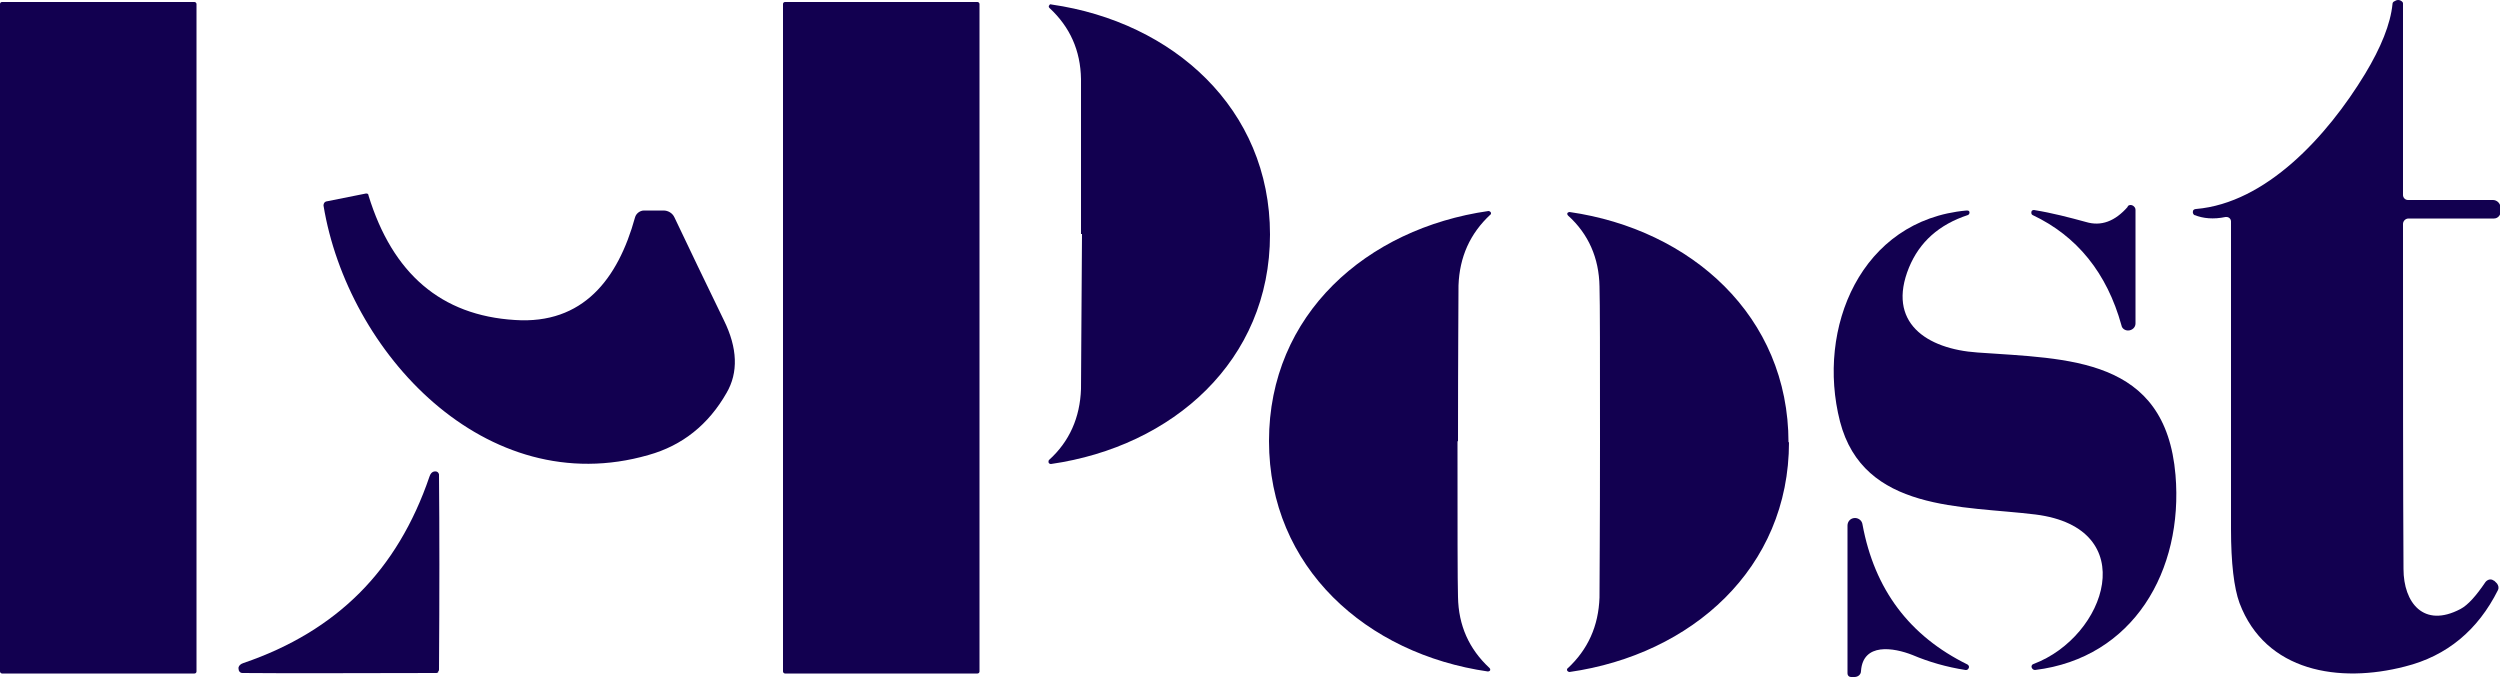
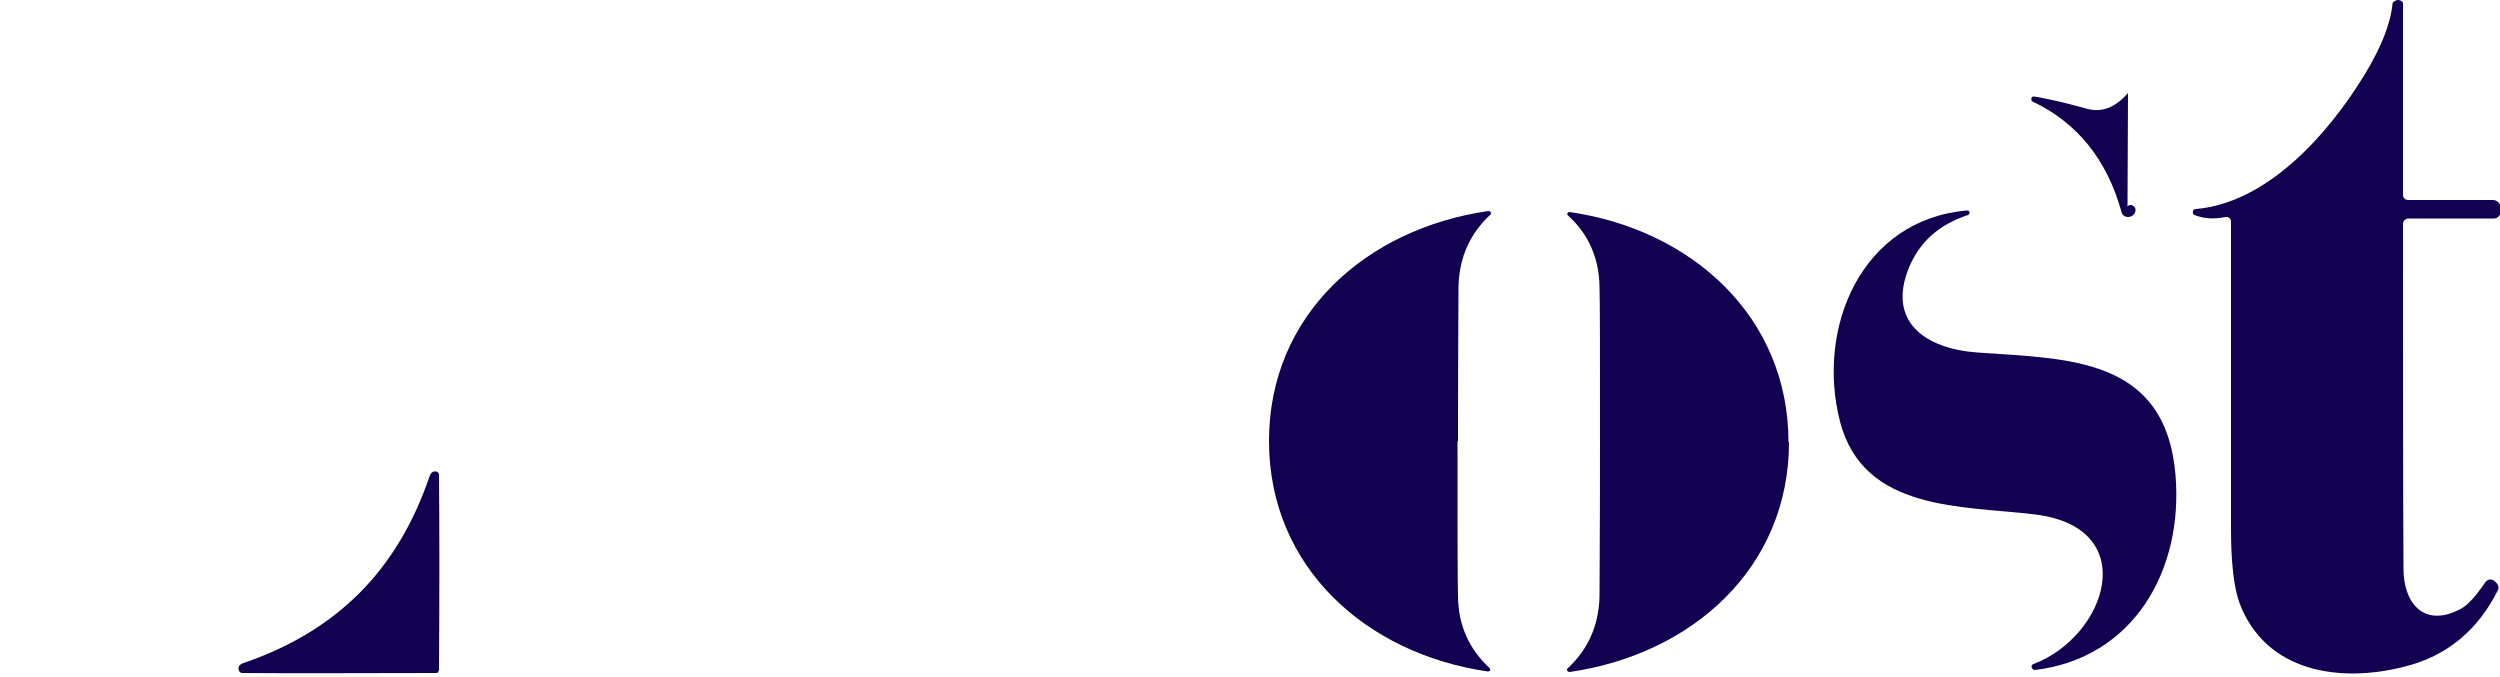
<svg xmlns="http://www.w3.org/2000/svg" id="Calque_1" version="1.1" viewBox="0 0 500 135.4">
  <defs>
    <style>
      .st0 {
        fill: #120050;
      }
    </style>
  </defs>
-   <rect class="st0" x="156.6" y=".4" width="39.3" height="134.3" rx=".4" ry=".4" />
  <path class="st0" d="M439,43.1c-.4-.2-.5-.6-.4-.9,0-.2.3-.4.6-.4,14-1.2,26.2-14.5,33.8-27,3.2-5.3,5.1-10,5.5-14,0-.2.1-.4.3-.5.6-.4,1.1-.4,1.6,0,.1.1.2.2.2.4v38.3c0,.5.4,1,1,1h17c.8,0,1.5.7,1.5,1.5h0v.9c0,.7-.6,1.3-1.3,1.3h-17.1c-.6,0-1.1.5-1.1,1.1,0,29.5,0,52.5.1,69,0,6.7,4,11.9,11.4,8,1.5-.8,3.1-2.6,5-5.4.4-.5,1.1-.7,1.6-.3,0,0,.1,0,.2.1l.5.5c.3.4.4.9.2,1.3-4,8-10.2,13.2-18.6,15.3-13.1,3.4-27.9,1.1-33.1-12.7-1.1-3-1.7-8-1.7-14.8,0-23.3,0-43.8,0-61.5,0-.5-.4-.9-.9-.9,0,0-.1,0-.2,0-2.4.5-4.5.3-6.2-.4Z" />
-   <rect class="st0" y=".4" width="39.3" height="134.3" rx=".4" ry=".4" />
-   <path class="st0" d="M216.2,46.8c0-17.4,0-27.8,0-31-.1-5.7-2.2-10.4-6.3-14.2-.2-.2-.2-.4,0-.6,0-.1.2-.2.4-.1,24.3,3.5,43.7,20.8,43.7,46,0,25.3-19.5,42.4-43.8,45.9-.2,0-.5-.1-.5-.4,0-.1,0-.3.1-.4,4.1-3.7,6.2-8.5,6.4-14.2,0-3.3.1-13.6.2-31Z" />
-   <path class="st0" d="M73.7,39.1c4.8,15.6,14.5,24,29.3,24.9,13.6.9,20.6-8.2,24-20.5.2-.8,1-1.4,1.8-1.4h3.9c.9,0,1.8.5,2.2,1.4,2.9,6.1,6.2,13,9.9,20.6,2.7,5.5,2.9,10.4.5,14.5-3.6,6.3-8.8,10.5-15.6,12.4-32.6,9.4-60.2-20.6-65-49.9,0-.4.2-.7.5-.8l8-1.6c.2,0,.4,0,.5.3Z" />
-   <path class="st0" d="M425.5,41.3c.3-.4.9-.4,1.3,0,.2.2.3.4.3.7v22.7c0,.8-.7,1.4-1.5,1.4-.6,0-1.2-.4-1.3-1-2.9-10.5-8.9-17.9-17.8-22.1-.2-.1-.3-.4-.2-.7,0-.2.3-.3.5-.3,3.7.6,7.1,1.5,10.4,2.4,3,.9,5.8-.1,8.4-3.1Z" />
+   <path class="st0" d="M425.5,41.3c.3-.4.9-.4,1.3,0,.2.2.3.4.3.7c0,.8-.7,1.4-1.5,1.4-.6,0-1.2-.4-1.3-1-2.9-10.5-8.9-17.9-17.8-22.1-.2-.1-.3-.4-.2-.7,0-.2.3-.3.5-.3,3.7.6,7.1,1.5,10.4,2.4,3,.9,5.8-.1,8.4-3.1Z" />
  <path class="st0" d="M291.5,88.3c0,17.5,0,27.8.1,31.1.1,5.7,2.2,10.4,6.3,14.2.2.2.2.5,0,.6,0,0-.2.1-.3.1-24.3-3.5-43.8-20.8-43.8-46.1,0-25.3,19.5-42.5,43.9-46,.2,0,.5.2.5.4,0,.1,0,.3-.1.3-4.1,3.8-6.2,8.5-6.4,14.2,0,3.3-.1,13.6-.1,31.1Z" />
  <path class="st0" d="M357.8,88.4c0,25.3-19.5,42.5-43.9,46-.2,0-.5-.2-.5-.4,0-.1,0-.3.1-.3,4.1-3.8,6.2-8.5,6.4-14.2,0-3.3.1-13.6.1-31.1,0-17.5,0-27.8-.1-31.1-.1-5.7-2.2-10.5-6.3-14.2-.2-.2-.2-.5,0-.6,0,0,.2-.1.3-.1,24.3,3.5,43.8,20.8,43.8,46.1Z" />
  <path class="st0" d="M393.4,42.1c.3,0,.5.1.5.4,0,.2-.1.4-.3.5-5.8,1.9-9.7,5.4-11.8,10.5-4.5,11,3.5,16.3,13.7,17,18.2,1.3,37.6.9,39.6,24.5,1.6,19.1-8.4,36.6-28.1,39-.3,0-.6-.2-.7-.6,0-.3.1-.5.4-.6,14.6-5.5,21.8-27.2.4-29.9-14.6-1.8-34.4-.5-39.1-18.6-4.8-18.7,4.2-40.3,25.3-42.2Z" />
  <path class="st0" d="M87.7,134.4c-.1.1-.3.2-.4.2-15.1,0-28,.1-38.8,0-.5,0-.8-.4-.8-.9,0,0,0-.1,0-.2.1-.4.4-.7,1-.9,9.4-3.2,17.1-7.9,23.2-14,6.1-6.1,10.8-13.9,14-23.3.2-.6.5-.9.9-1,.5-.1.9.1,1,.6,0,0,0,.1,0,.2.1,10.8.1,23.7,0,38.8,0,.1,0,.3-.2.4Z" />
-   <path class="st0" d="M393.1,134c-3.8-.6-7.3-1.6-10.6-3-3.8-1.5-9.9-2.5-10.3,3.2,0,.7-.6,1.2-1.3,1.2h-.7c-.4,0-.7-.3-.7-.7v-29.6c0-.8.6-1.5,1.5-1.5.7,0,1.4.5,1.5,1.3,2.4,13,9.4,22.3,21,28,.3.2.4.5.2.8-.1.2-.3.3-.5.3Z" />
</svg>